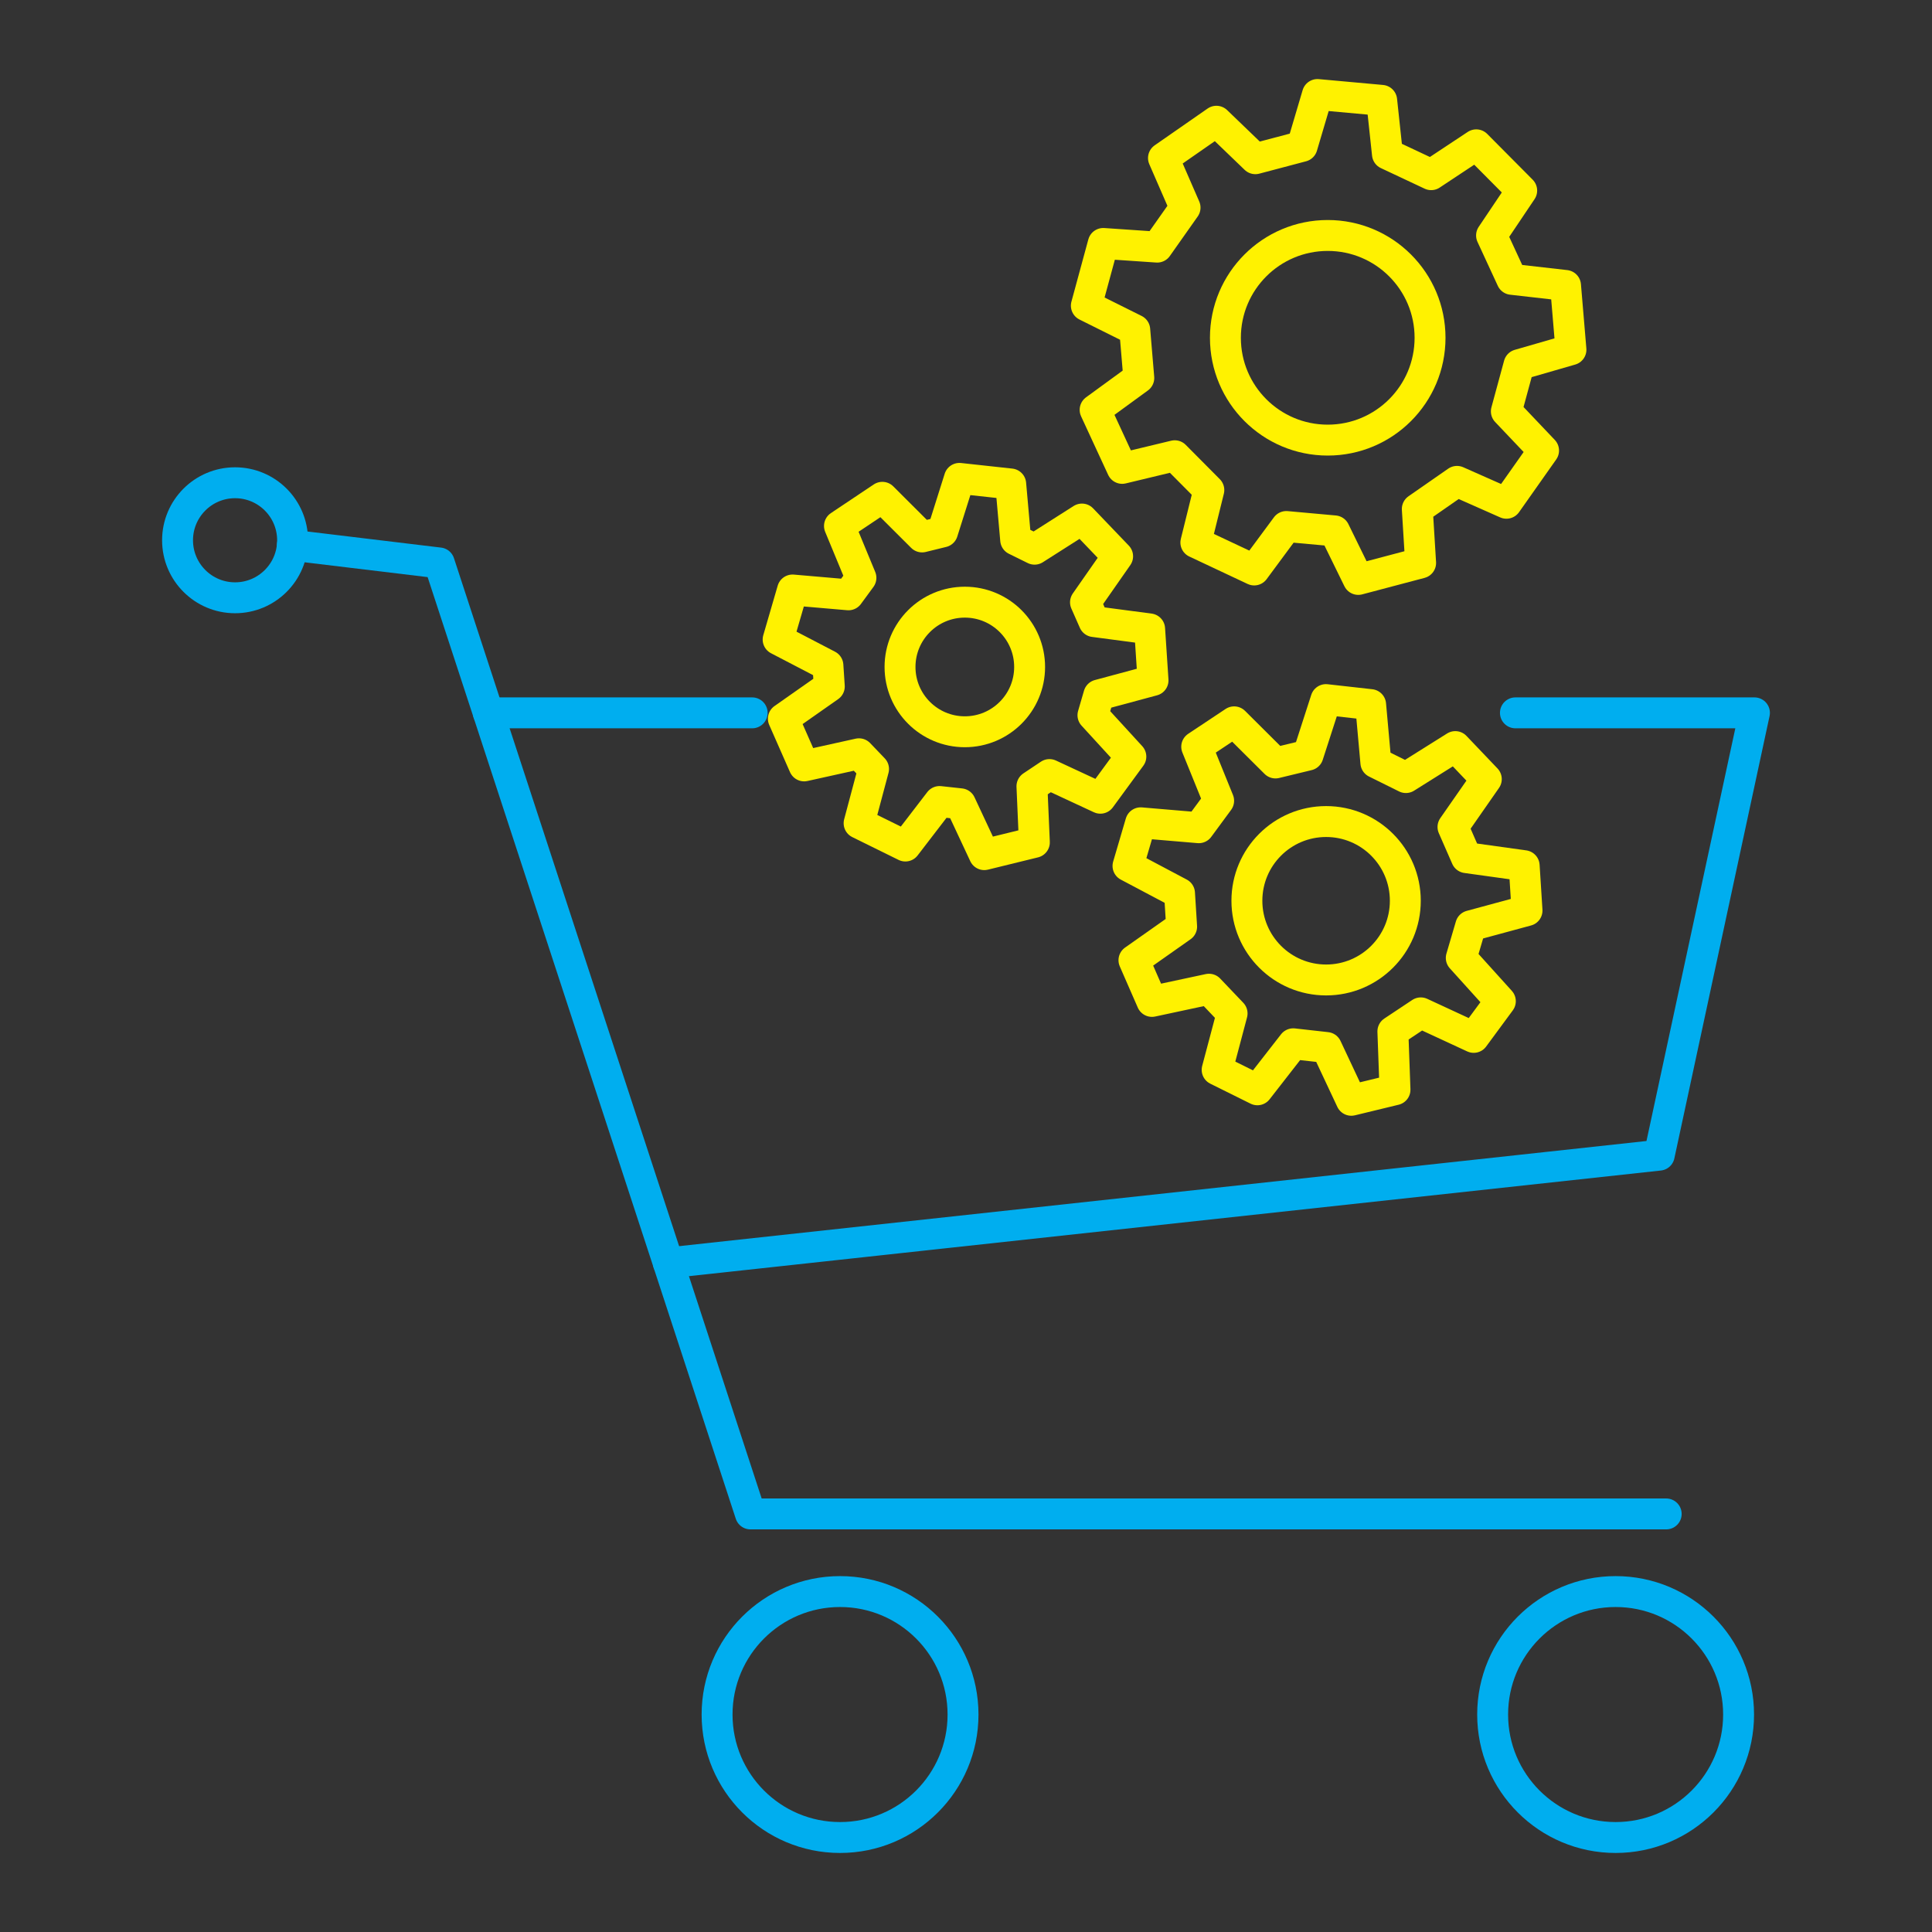
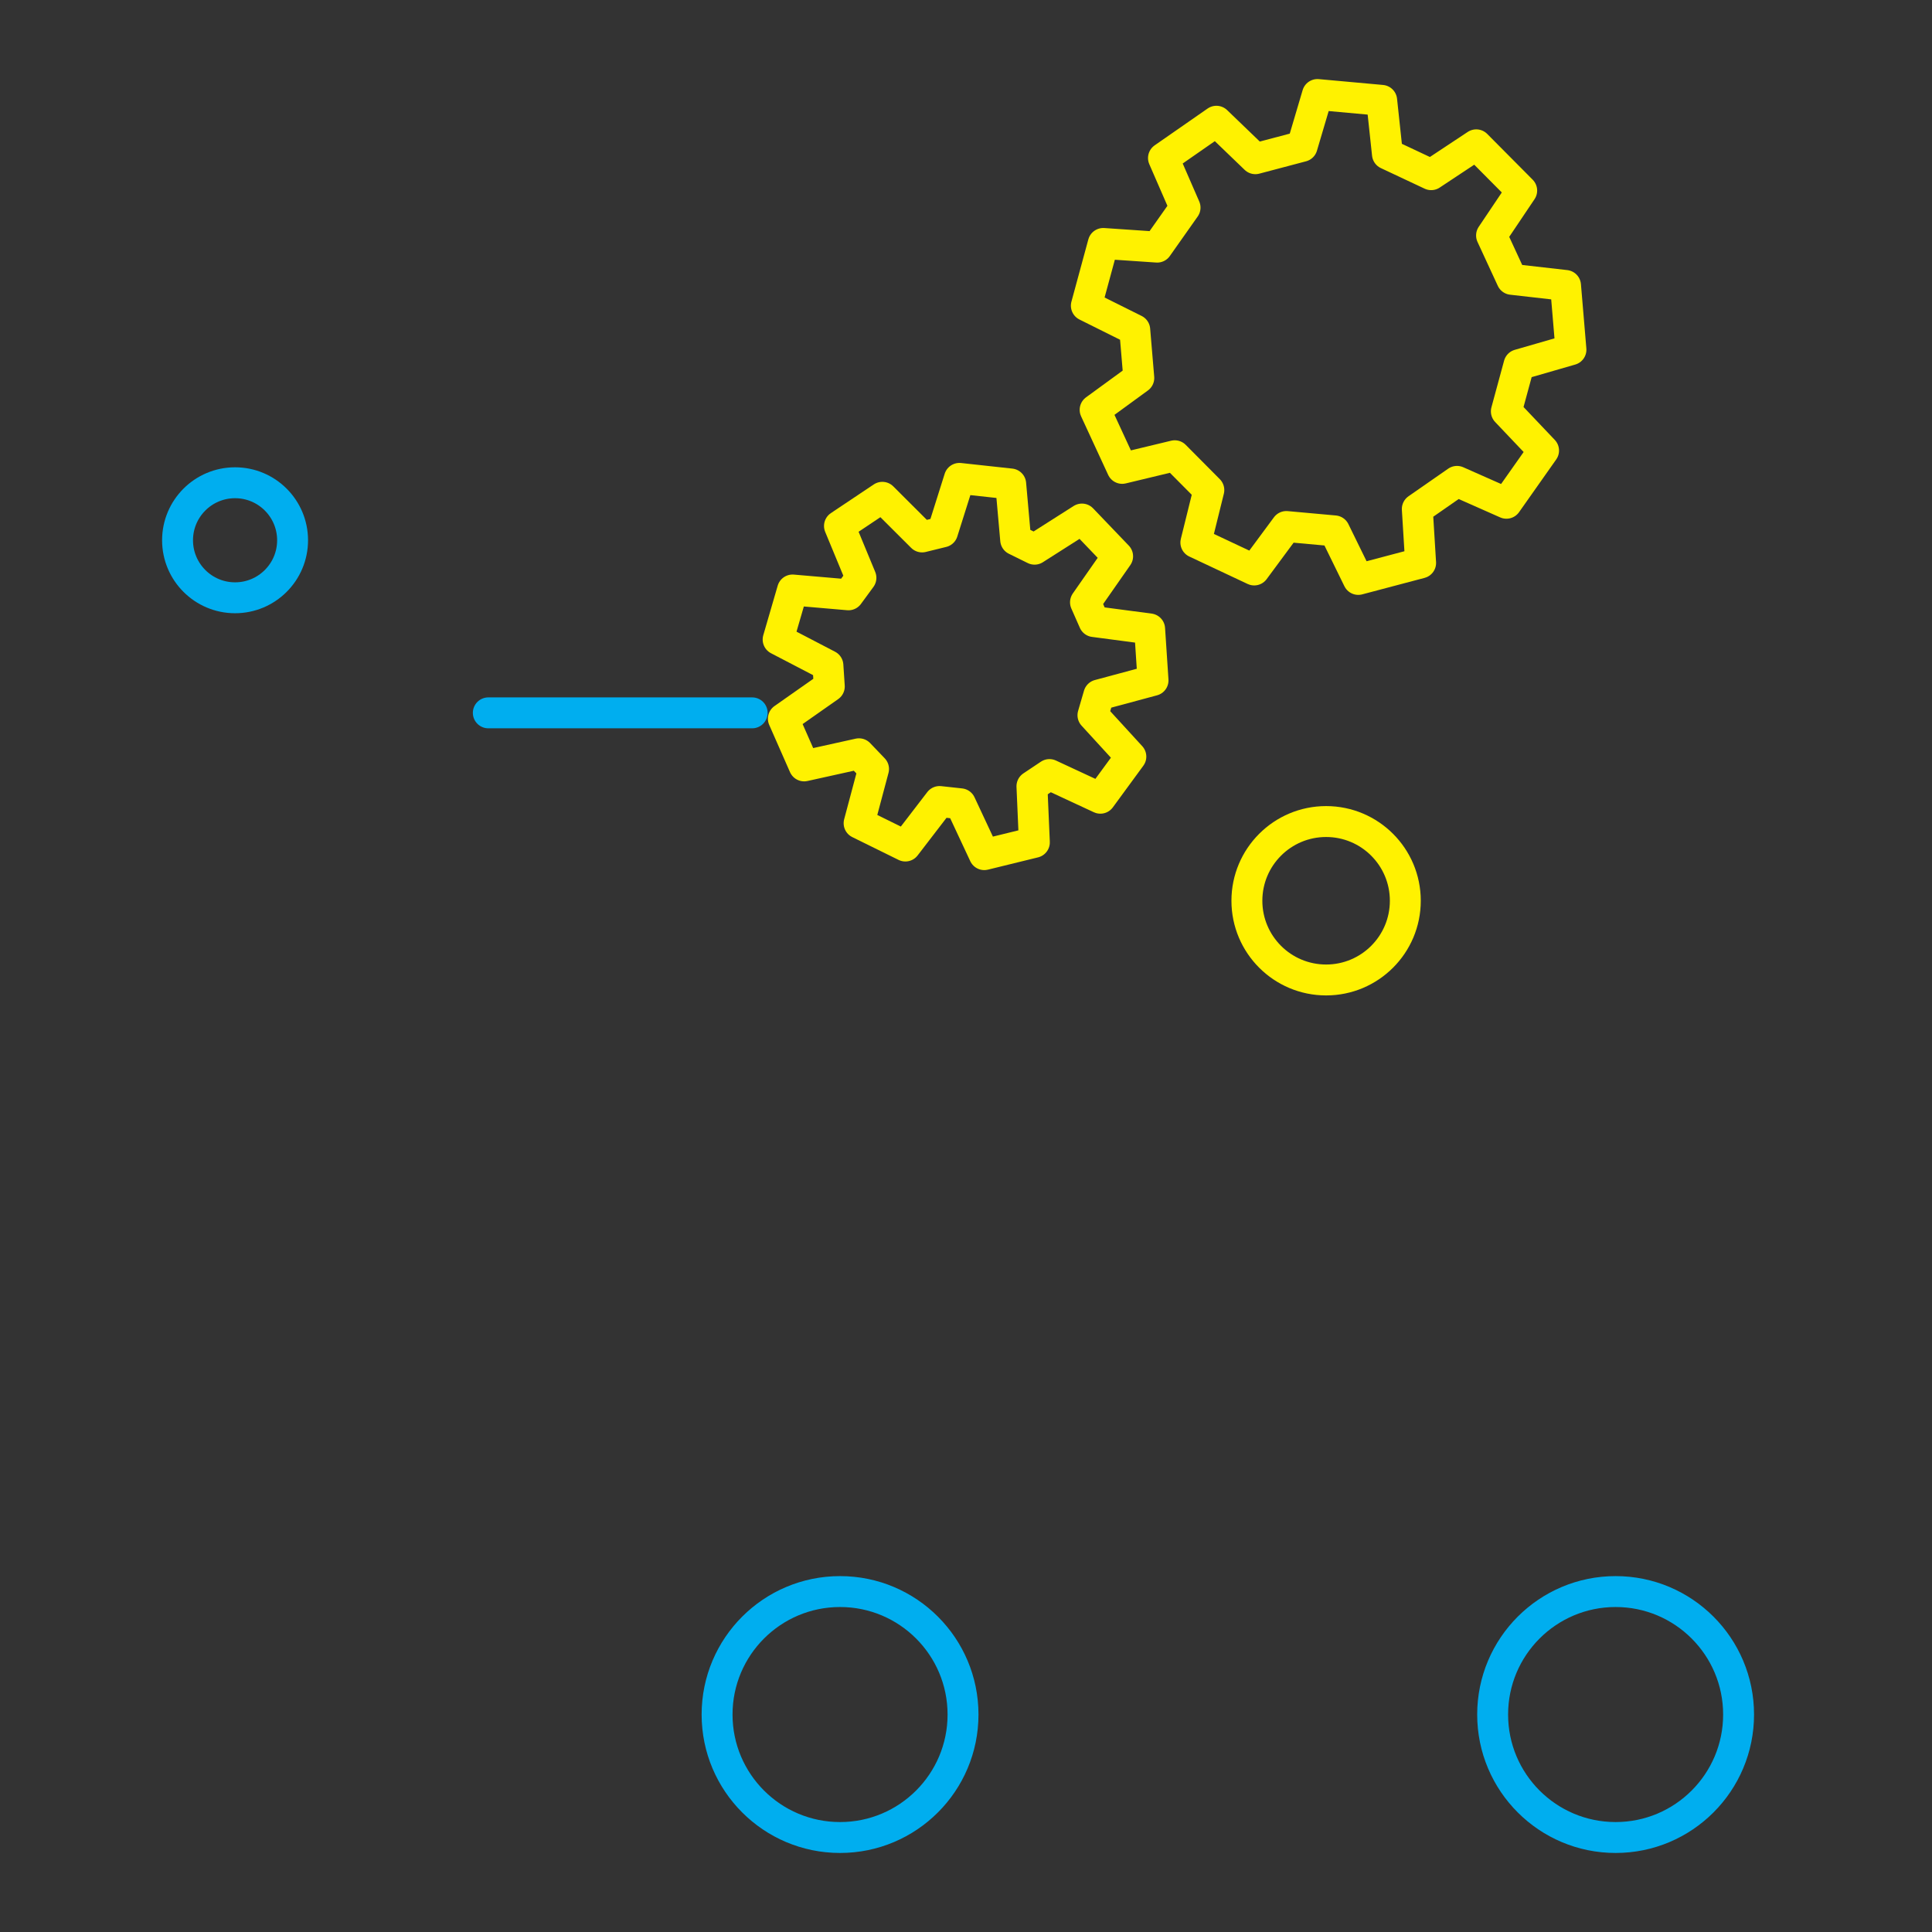
<svg xmlns="http://www.w3.org/2000/svg" id="icons" viewBox="0 0 1000 1000">
  <rect x="0" y="0" width="1000" height="1000" fill="#333333" stroke="none" />
  <defs>
    <style>
      .cls-1 {
        stroke-miterlimit: 10;
      }

      .cls-1, .cls-2 {
        stroke: #00aeef;
      }

      .cls-1, .cls-2, .cls-3 {
        fill: none;
        stroke-width: 16px;
      }

      .cls-2, .cls-3 {
        stroke-linecap: round;
        stroke-linejoin: round;
      }

      .cls-3 {
        stroke: #fff200;
      }
    </style>
  </defs>
-   <polyline class="cls-2" points="151.32 282.22 227.36 291.38 252.75 368.97 345.92 653.66 388.44 783.61 862.42 783.61" />
-   <polyline class="cls-2" points="784.38 368.97 908.1 368.97 858.82 597.91 345.92 653.66" />
  <line class="cls-2" x1="389.32" y1="368.97" x2="252.75" y2="368.97" />
  <circle class="cls-1" cx="121.67" cy="279.64" r="29.77" />
  <circle class="cls-1" cx="434.81" cy="887.44" r="63.65" />
  <circle class="cls-1" cx="836.24" cy="887.44" r="63.65" />
  <g>
    <path class="cls-3" d="M535.5,284.25l24.51-15.6c10.3,10.75,8.17,8.53,18.47,19.28l-16.63,23.82c1.93,4.38,2.47,5.6,4.4,9.98l28.8,3.8c.98,14.85.78,11.79,1.76,26.64l-28.05,7.55c-1.34,4.6-1.71,5.88-3.05,10.47l19.62,21.43c-8.79,12.01-6.98,9.53-15.78,21.54l-26.35-12.25c-3.98,2.66-5.09,3.4-9.07,6.06l1.26,29.03c-14.45,3.54-11.47,2.81-25.93,6.36l-12.31-26.32c-4.76-.52-6.09-.66-10.84-1.18l-17.69,23.04c-13.35-6.58-10.6-5.22-23.95-11.8l7.48-28.07c-3.31-3.46-4.24-4.42-7.55-7.88l-28.37,6.28c-6-13.62-4.76-10.81-10.76-24.43l23.78-16.69c-.32-4.78-.4-6.11-.72-10.88l-25.77-13.42c4.16-14.29,3.3-11.34,7.46-25.63l28.95,2.5c2.83-3.86,3.62-4.94,6.45-8.8l-11.11-26.84c12.37-8.27,9.82-6.57,22.19-14.84l20.57,20.52c4.65-1.14,5.95-1.46,10.59-2.6l8.74-27.71c14.79,1.61,11.74,1.28,26.54,2.89l2.57,28.94c4.29,2.11,5.49,2.71,9.78,4.82Z" />
-     <circle class="cls-3" cx="499.39" cy="345.22" r="33.54" />
  </g>
  <g>
    <path class="cls-3" d="M740.78,90.41l23.33-15.45c13.11,13.2,10.41,10.48,23.52,23.68l-15.61,23.23c4.61,9.97,5.89,12.75,10.5,22.72l27.8,3.16c1.56,18.54,1.24,14.72,2.8,33.26l-26.88,7.76c-2.88,10.6-3.68,13.56-6.56,24.15l19.27,20.29c-10.72,15.21-8.51,12.07-19.23,27.28l-25.58-11.33-20.55,14.29,1.72,27.93c-17.99,4.76-14.28,3.78-32.27,8.53l-12.31-25.13c-10.94-.99-13.99-1.27-24.92-2.26l-16.64,22.5c-16.84-7.92-13.36-6.29-30.2-14.21l6.72-27.16c-7.74-7.79-9.9-9.97-17.64-17.76l-27.21,6.54c-7.81-16.89-6.2-13.41-14.01-30.3l22.61-16.49c-.92-10.94-1.18-14-2.1-24.94l-25.05-12.48c4.88-17.96,3.87-14.25,8.75-32.21l27.92,1.9c6.33-8.97,8.09-11.48,14.42-20.45l-11.17-25.66c15.28-10.62,12.13-8.43,27.4-19.05l20.16,19.4c10.62-2.81,13.58-3.59,24.2-6.4l7.94-26.83c18.53,1.68,14.71,1.34,33.24,3.02l2.98,27.82c9.94,4.67,12.71,5.98,22.65,10.65Z" />
-     <circle class="cls-3" cx="687.23" cy="174.84" r="52.96" />
  </g>
  <g>
-     <path class="cls-3" d="M727.69,402.47l25.57-16.04c8.92,9.36,7.13,7.48,16.05,16.84l-17.25,24.77c3.04,6.95,3.9,8.93,6.95,15.88l29.9,4.16c.82,12.9.65,10.32,1.47,23.22l-29.14,7.89c-2.14,7.28-2.75,9.35-4.89,16.63l20.23,22.4c-7.67,10.41-6.13,8.32-13.8,18.73l-27.39-12.69c-6.32,4.2-8.12,5.4-14.44,9.6l1.1,30.17c-12.56,3.04-10.05,2.43-22.61,5.48l-12.83-27.32c-7.54-.84-9.69-1.08-17.23-1.93l-18.55,23.82c-11.58-5.74-9.26-4.59-20.84-10.34l7.74-29.18c-5.23-5.49-6.72-7.06-11.96-12.55l-29.52,6.32-9.32-21.32,24.68-17.38c-.48-7.57-.62-9.73-1.09-17.3l-26.67-14.13c3.65-12.4,2.92-9.92,6.56-22.32l30.08,2.55c4.5-6.11,5.78-7.85,10.28-13.96l-11.35-27.97c10.76-7.16,8.61-5.72,19.37-12.88l21.4,21.29c7.37-1.79,9.47-2.29,16.85-4.08l9.28-28.72c12.85,1.44,10.27,1.15,23.12,2.59l2.71,30.06c6.8,3.37,8.73,4.33,15.53,7.7Z" />
    <circle class="cls-3" cx="686.39" cy="466.23" r="41" />
  </g>
</svg>